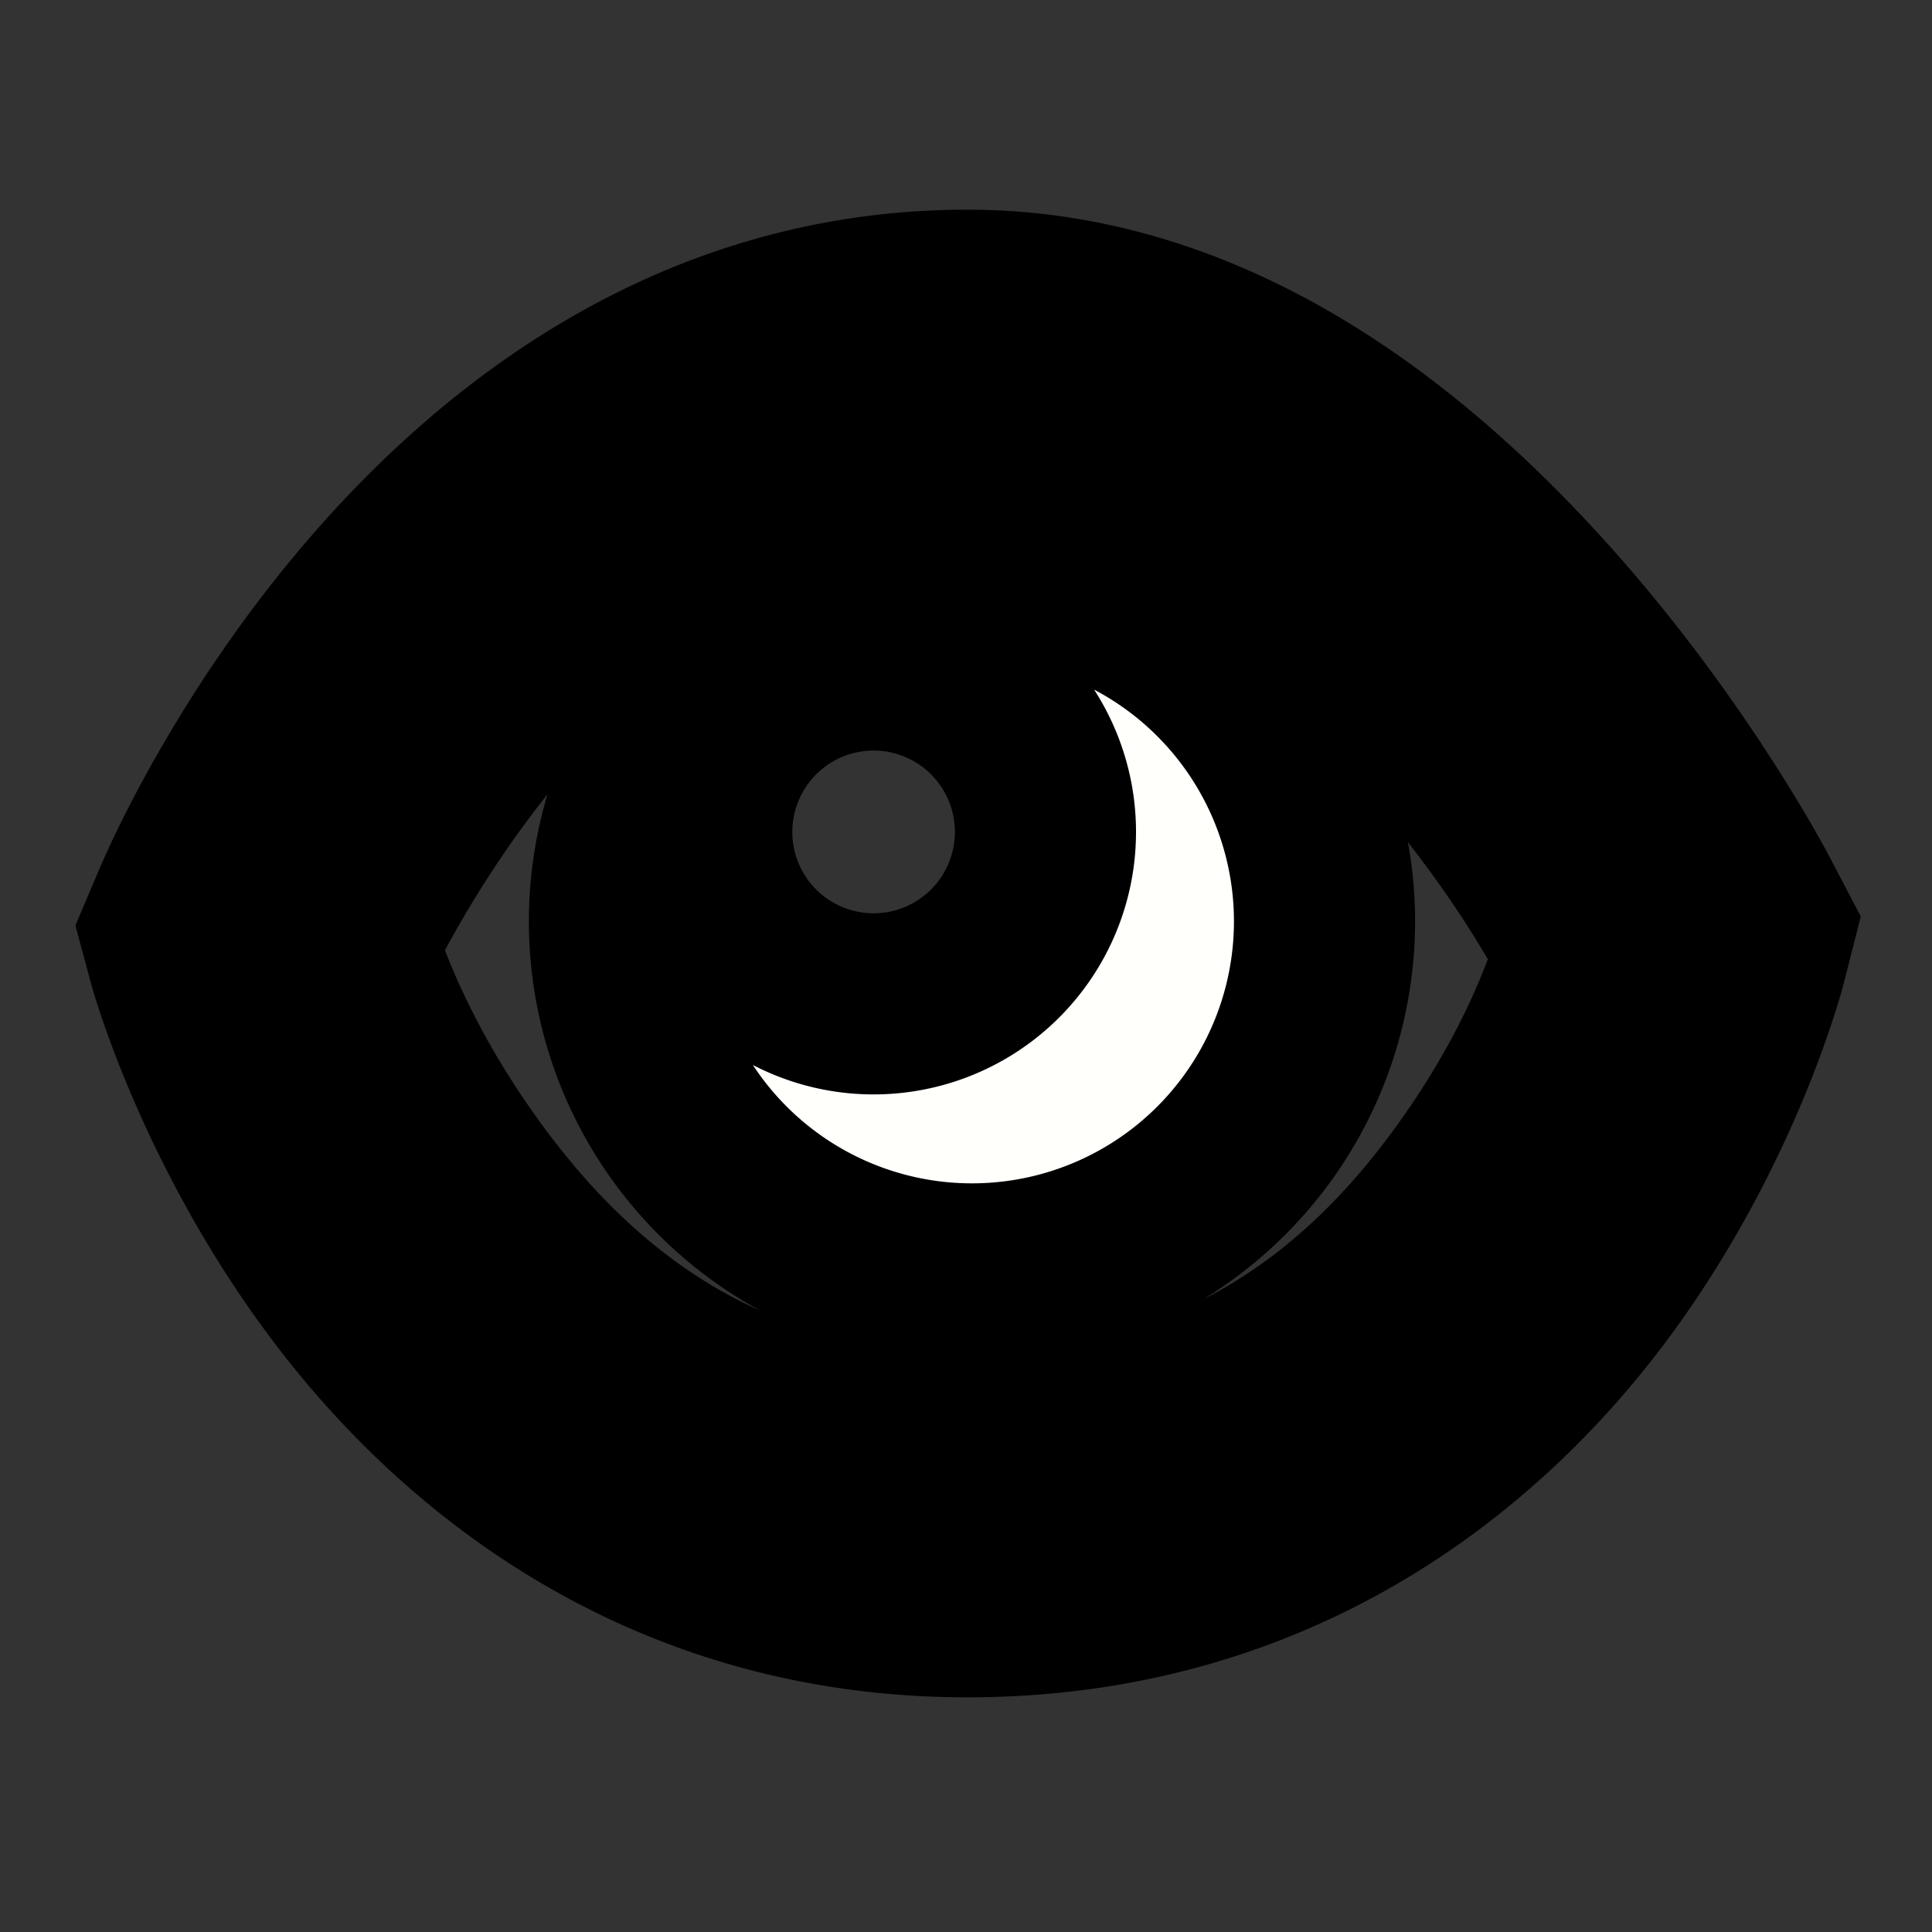
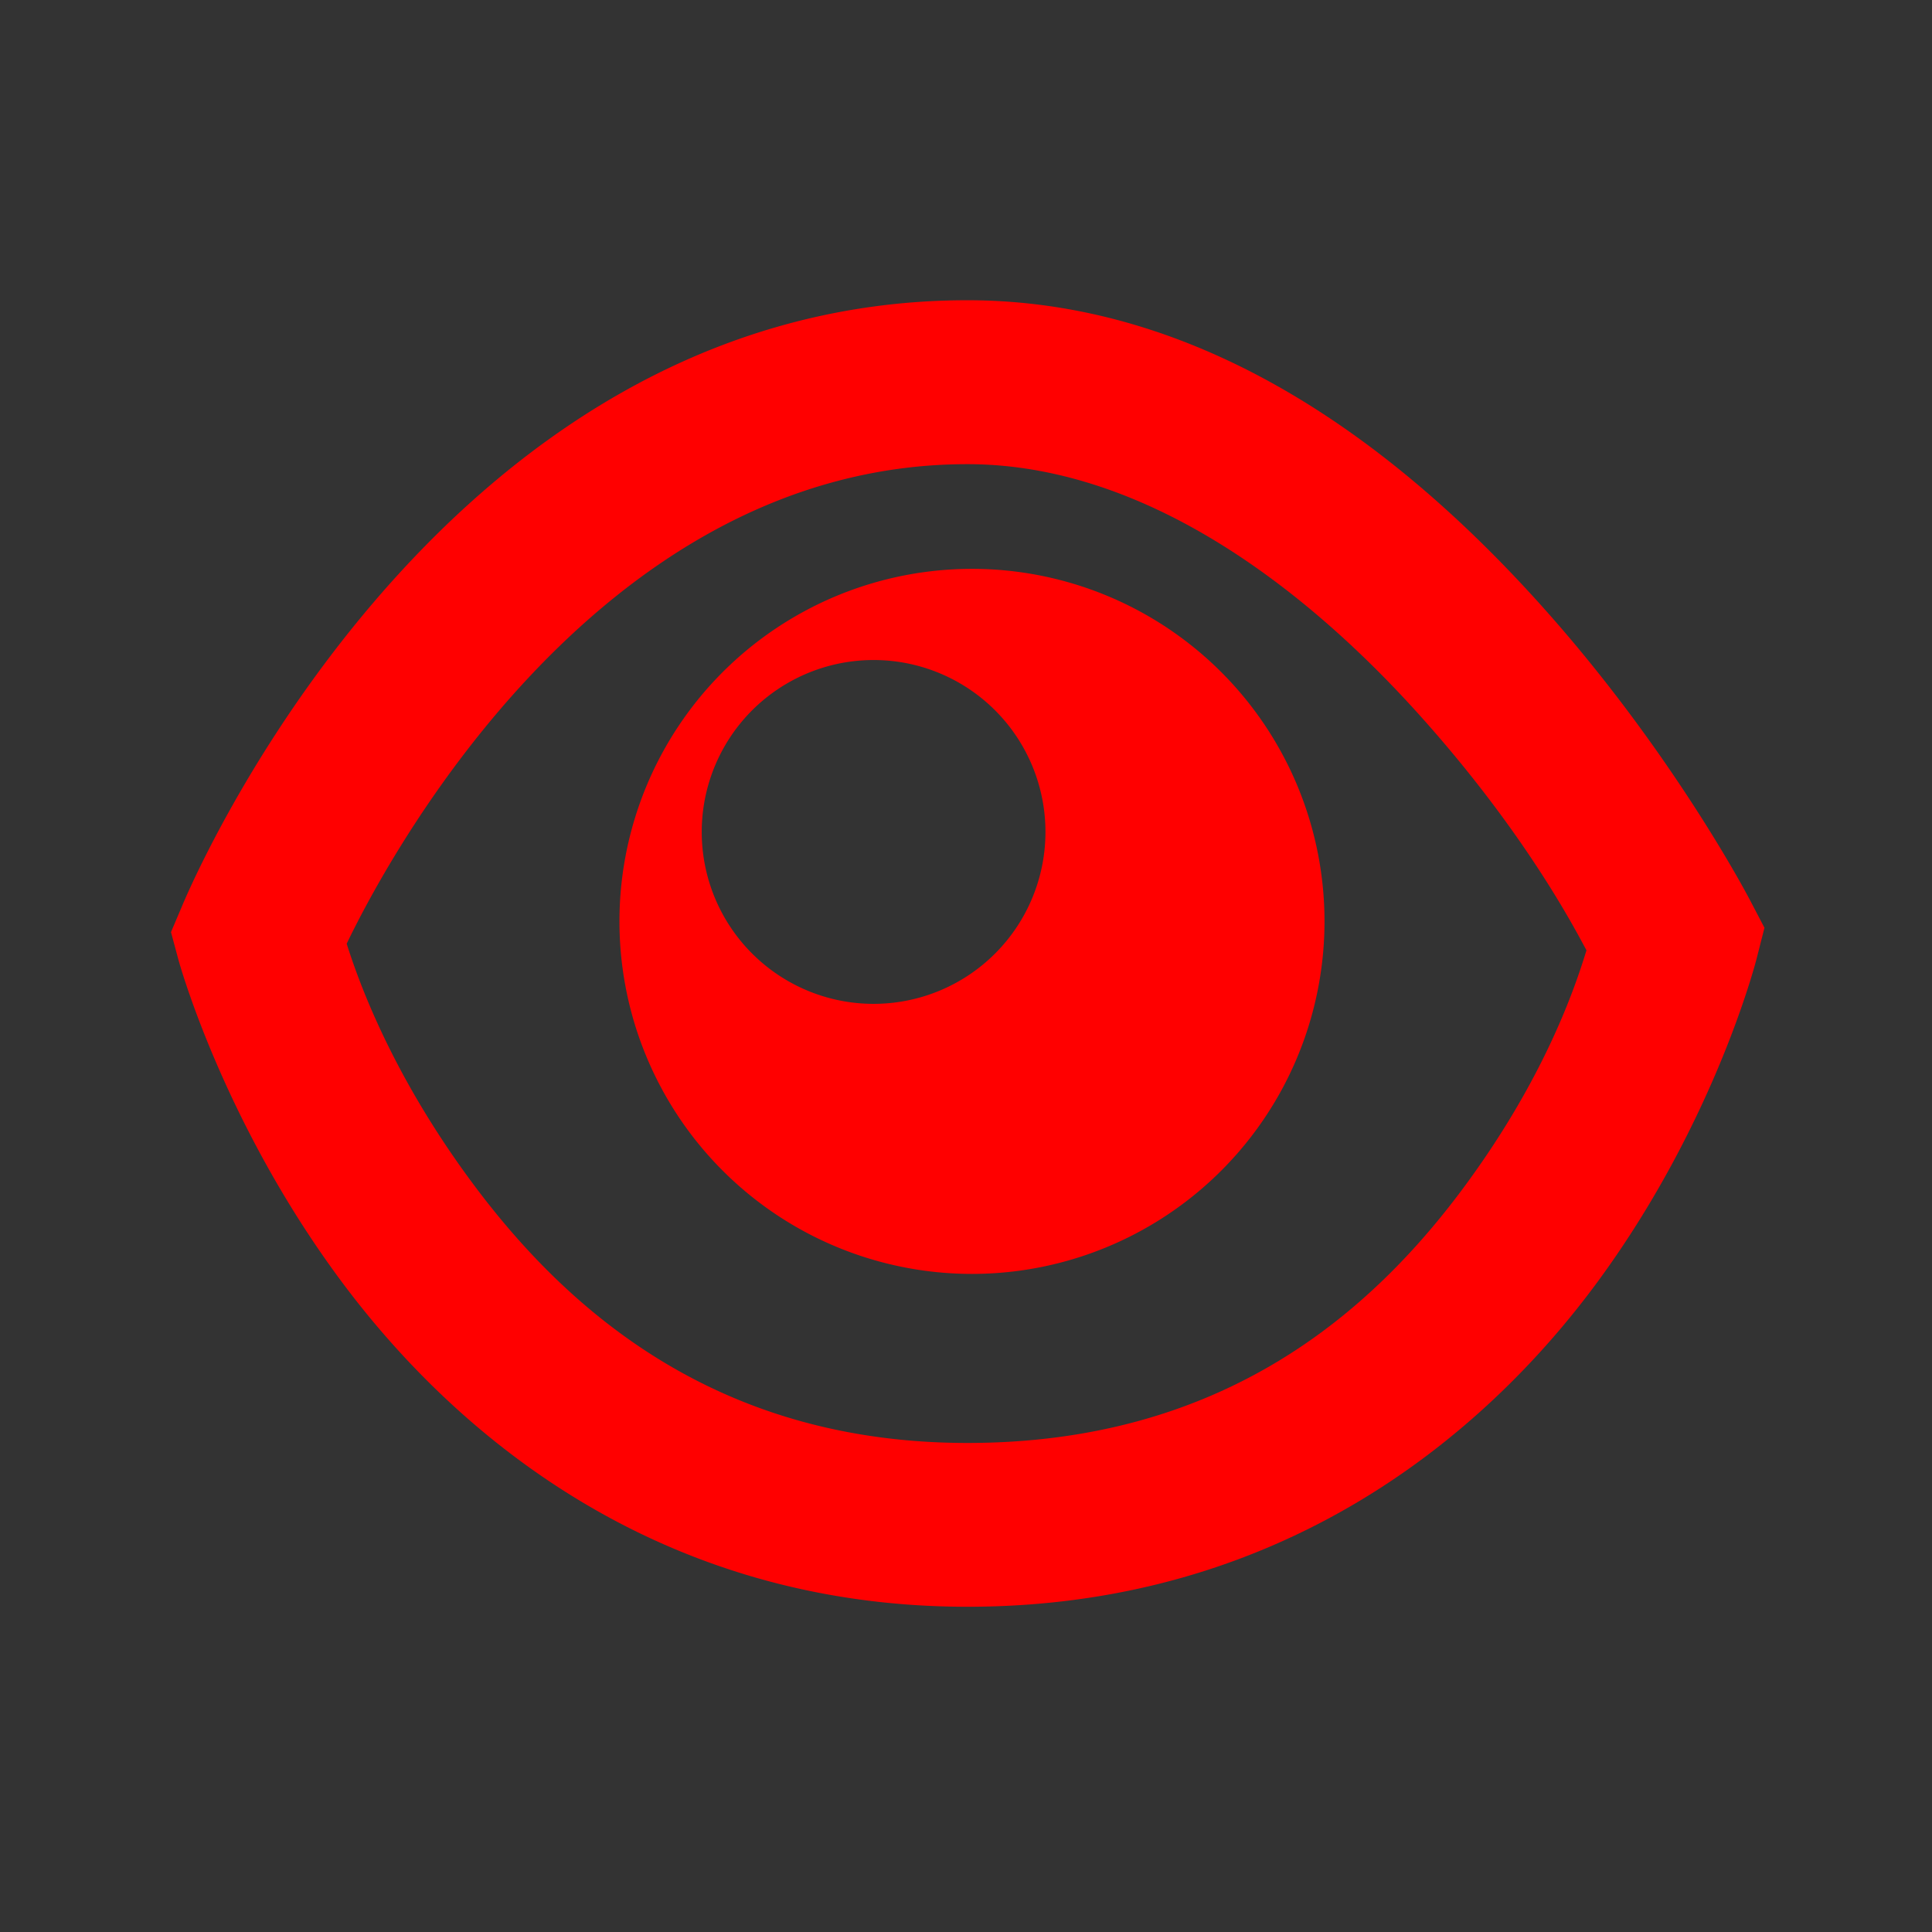
<svg xmlns="http://www.w3.org/2000/svg" xmlns:ns1="http://www.inkscape.org/namespaces/inkscape" xmlns:ns2="http://sodipodi.sourceforge.net/DTD/sodipodi-0.dtd" width="32" height="32" viewBox="0 0 32 32" id="svg2" version="1.1" ns1:version="0.92.2 (5c3e80d, 2017-08-06)" ns2:docname="eye_2.svg" ns1:export-filename="C:\dev\workspaces\potree\develop\resources\icons\eye_2.png" ns1:export-xdpi="192" ns1:export-ydpi="192">
  <rect x="0" y="0" width="32" height="32" fill="#333333" stroke="none" />
  <defs id="defs4" />
  <ns2:namedview id="base" pagecolor="#ffffff" bordercolor="#666666" borderopacity="1.0" ns1:pageopacity="0.0" ns1:pageshadow="2" ns1:zoom="22.4" ns1:cx="9.3344235" ns1:cy="20.116865" ns1:document-units="px" ns1:current-layer="layer1" showgrid="false" units="px" showguides="false" ns1:window-width="2560" ns1:window-height="1377" ns1:window-x="-8" ns1:window-y="-8" ns1:window-maximized="1" />
  <g ns1:label="Ebene 1" ns1:groupmode="layer" id="layer1" transform="translate(0,-1020.362)">
    <path style="opacity:1;fill:#ff0000;fill-opacity:1;stroke:none;stroke-width:2.261;stroke-miterlimit:4;stroke-dasharray:none;stroke-opacity:1" d="M 16.023 4.973 C 7.11 4.973 3.016 15.006 3.016 15.006 L 2.832 15.439 L 2.955 15.895 C 2.955 15.895 3.676 18.555 5.641 21.205 C 7.605 23.855 10.989 26.613 16.023 26.613 C 21.148 26.613 24.543 23.855 26.486 21.197 C 28.429 18.539 29.098 15.867 29.098 15.867 L 29.225 15.367 L 28.986 14.91 C 28.986 14.91 27.72 12.468 25.525 10.025 C 23.331 7.583 20.106 4.973 16.023 4.973 z M 16.023 7.688 C 18.912 7.688 21.566 9.679 23.508 11.84 C 25.26 13.789 26.081 15.378 26.277 15.74 C 26.086 16.363 25.592 17.825 24.297 19.596 C 22.687 21.798 20.203 23.9 16.023 23.9 C 11.955 23.9 9.459 21.798 7.82 19.588 C 6.451 17.741 5.919 16.186 5.742 15.631 C 6.304 14.46 9.795 7.688 16.023 7.688 z M 16.1 9.422 A 5.839 5.839 0 0 0 10.26 15.26 A 5.839 5.839 0 0 0 16.1 21.1 A 5.839 5.839 0 0 0 21.938 15.26 A 5.839 5.839 0 0 0 16.1 9.422 z M 14.471 10.932 A 2.847 2.847 0 0 1 17.316 13.779 A 2.847 2.847 0 0 1 14.471 16.627 A 2.847 2.847 0 0 1 11.623 13.779 A 2.847 2.847 0 0 1 14.471 10.932 z " transform="translate(0,1020.362)" id="path4138" />
-     <path id="path819" d="M 16.023 4.973 C 7.11 4.973 3.016 15.006 3.016 15.006 L 2.832 15.439 L 2.955 15.895 C 2.955 15.895 3.676 18.555 5.641 21.205 C 7.605 23.855 10.989 26.613 16.023 26.613 C 21.148 26.613 24.543 23.855 26.486 21.197 C 28.429 18.539 29.098 15.867 29.098 15.867 L 29.225 15.367 L 28.986 14.91 C 28.986 14.91 27.72 12.468 25.525 10.025 C 23.331 7.583 20.106 4.973 16.023 4.973 z M 16.023 7.688 C 18.912 7.688 21.566 9.679 23.508 11.84 C 25.26 13.789 26.081 15.378 26.277 15.74 C 26.086 16.363 25.592 17.825 24.297 19.596 C 22.687 21.798 20.203 23.9 16.023 23.9 C 11.955 23.9 9.459 21.798 7.82 19.588 C 6.451 17.741 5.919 16.186 5.742 15.631 C 6.304 14.46 9.795 7.688 16.023 7.688 z M 16.1 9.422 A 5.839 5.839 0 0 0 10.26 15.26 A 5.839 5.839 0 0 0 16.1 21.1 A 5.839 5.839 0 0 0 21.938 15.26 A 5.839 5.839 0 0 0 16.1 9.422 z M 14.471 10.932 A 2.847 2.847 0 0 1 17.316 13.779 A 2.847 2.847 0 0 1 14.471 16.627 A 2.847 2.847 0 0 1 11.623 13.779 A 2.847 2.847 0 0 1 14.471 10.932 z " style="opacity:1;fill:#fffffc;fill-opacity:1;stroke:#000000;stroke-width:3;stroke-miterlimit:4;stroke-dasharray:none;stroke-opacity:1;paint-order:stroke fill markers" transform="translate(0,1020.362)" />
  </g>
</svg>